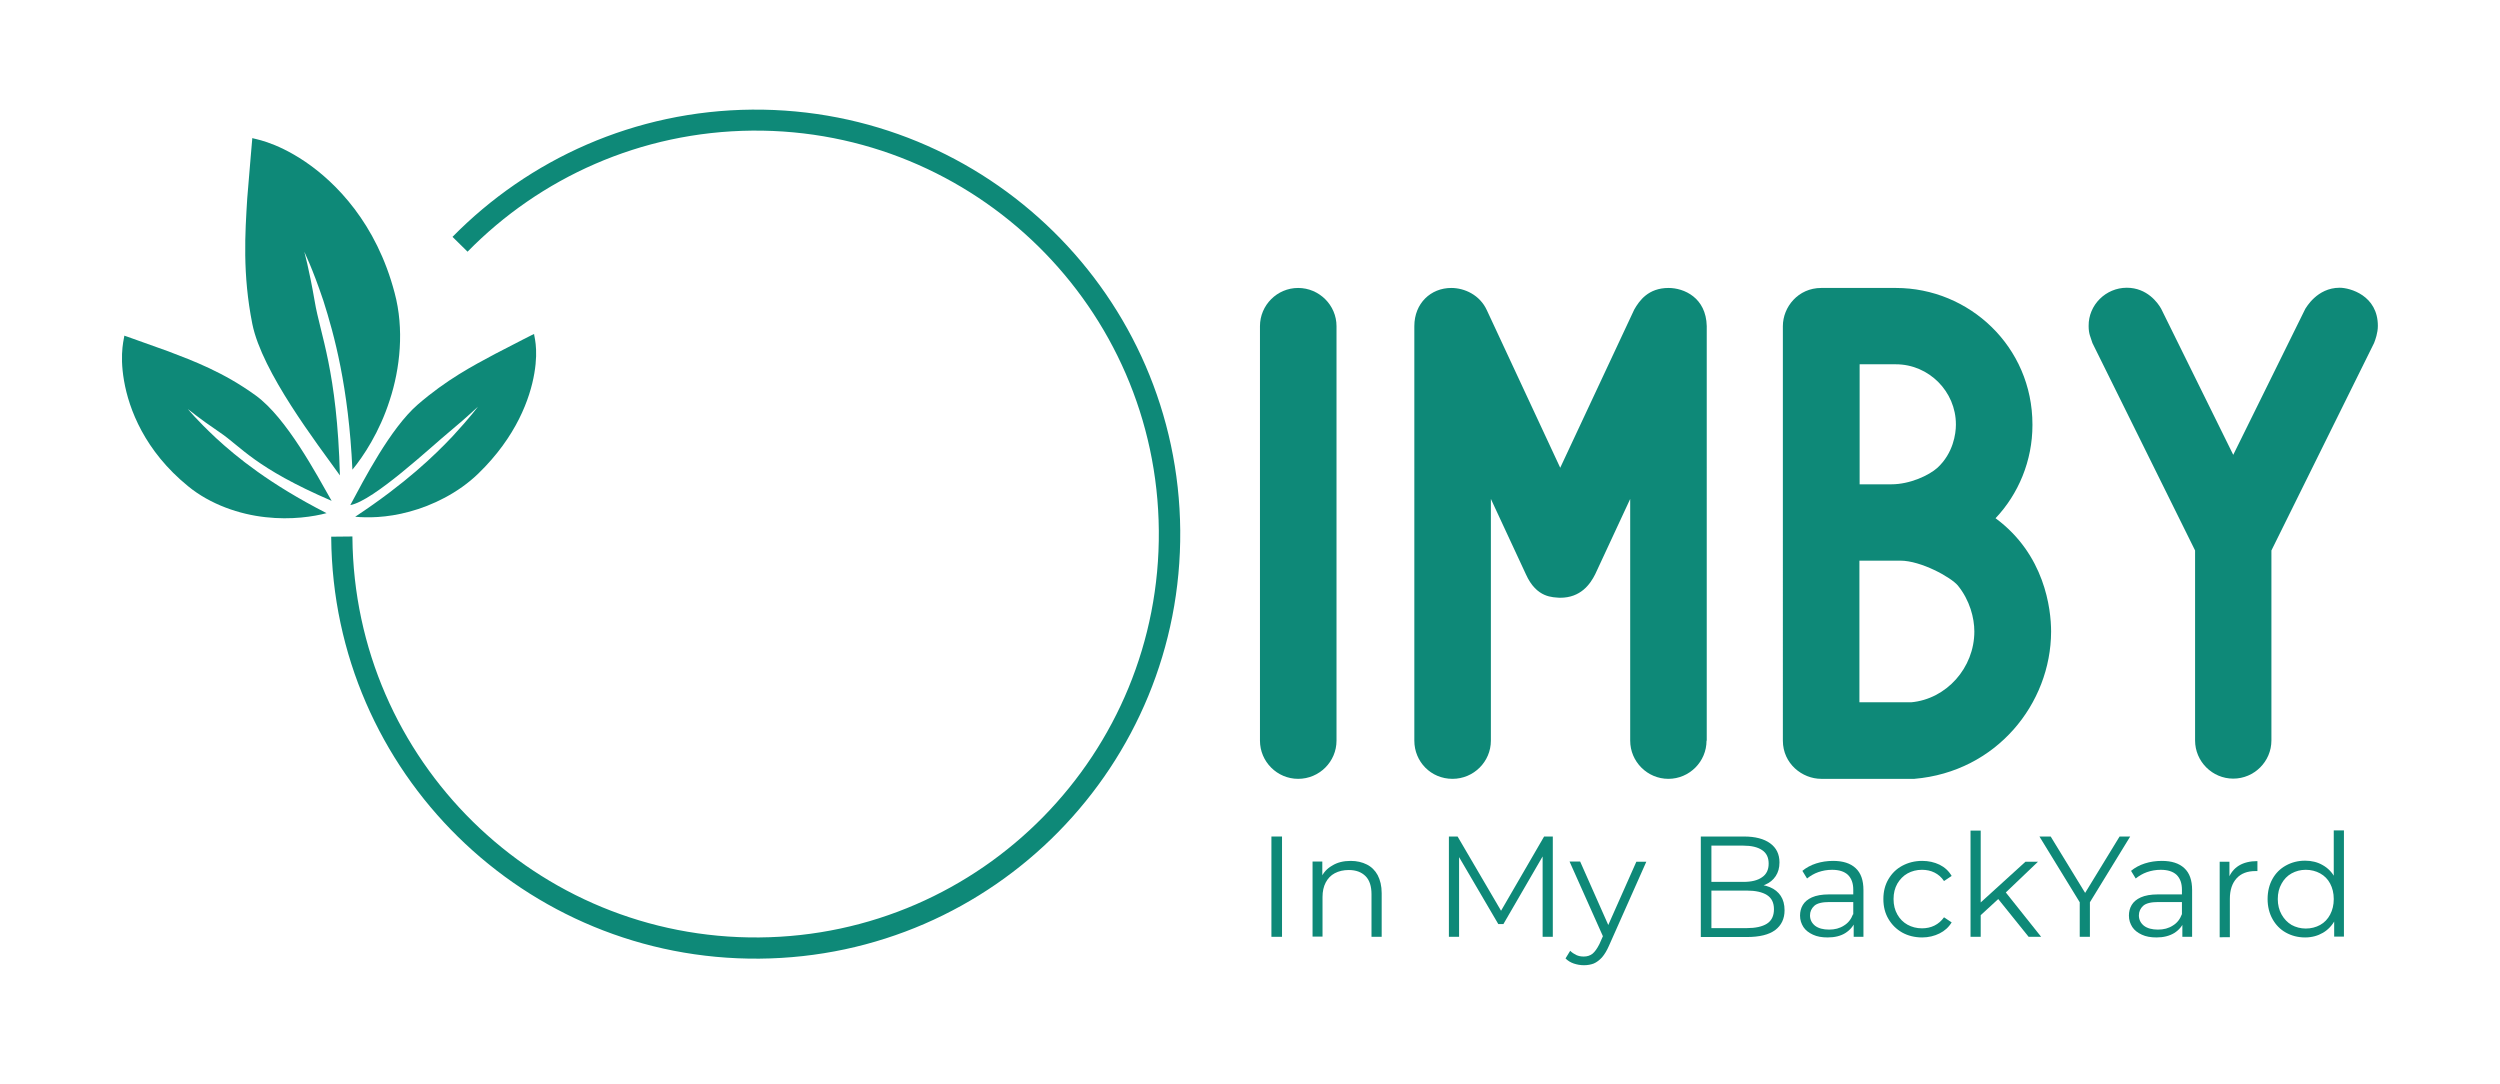
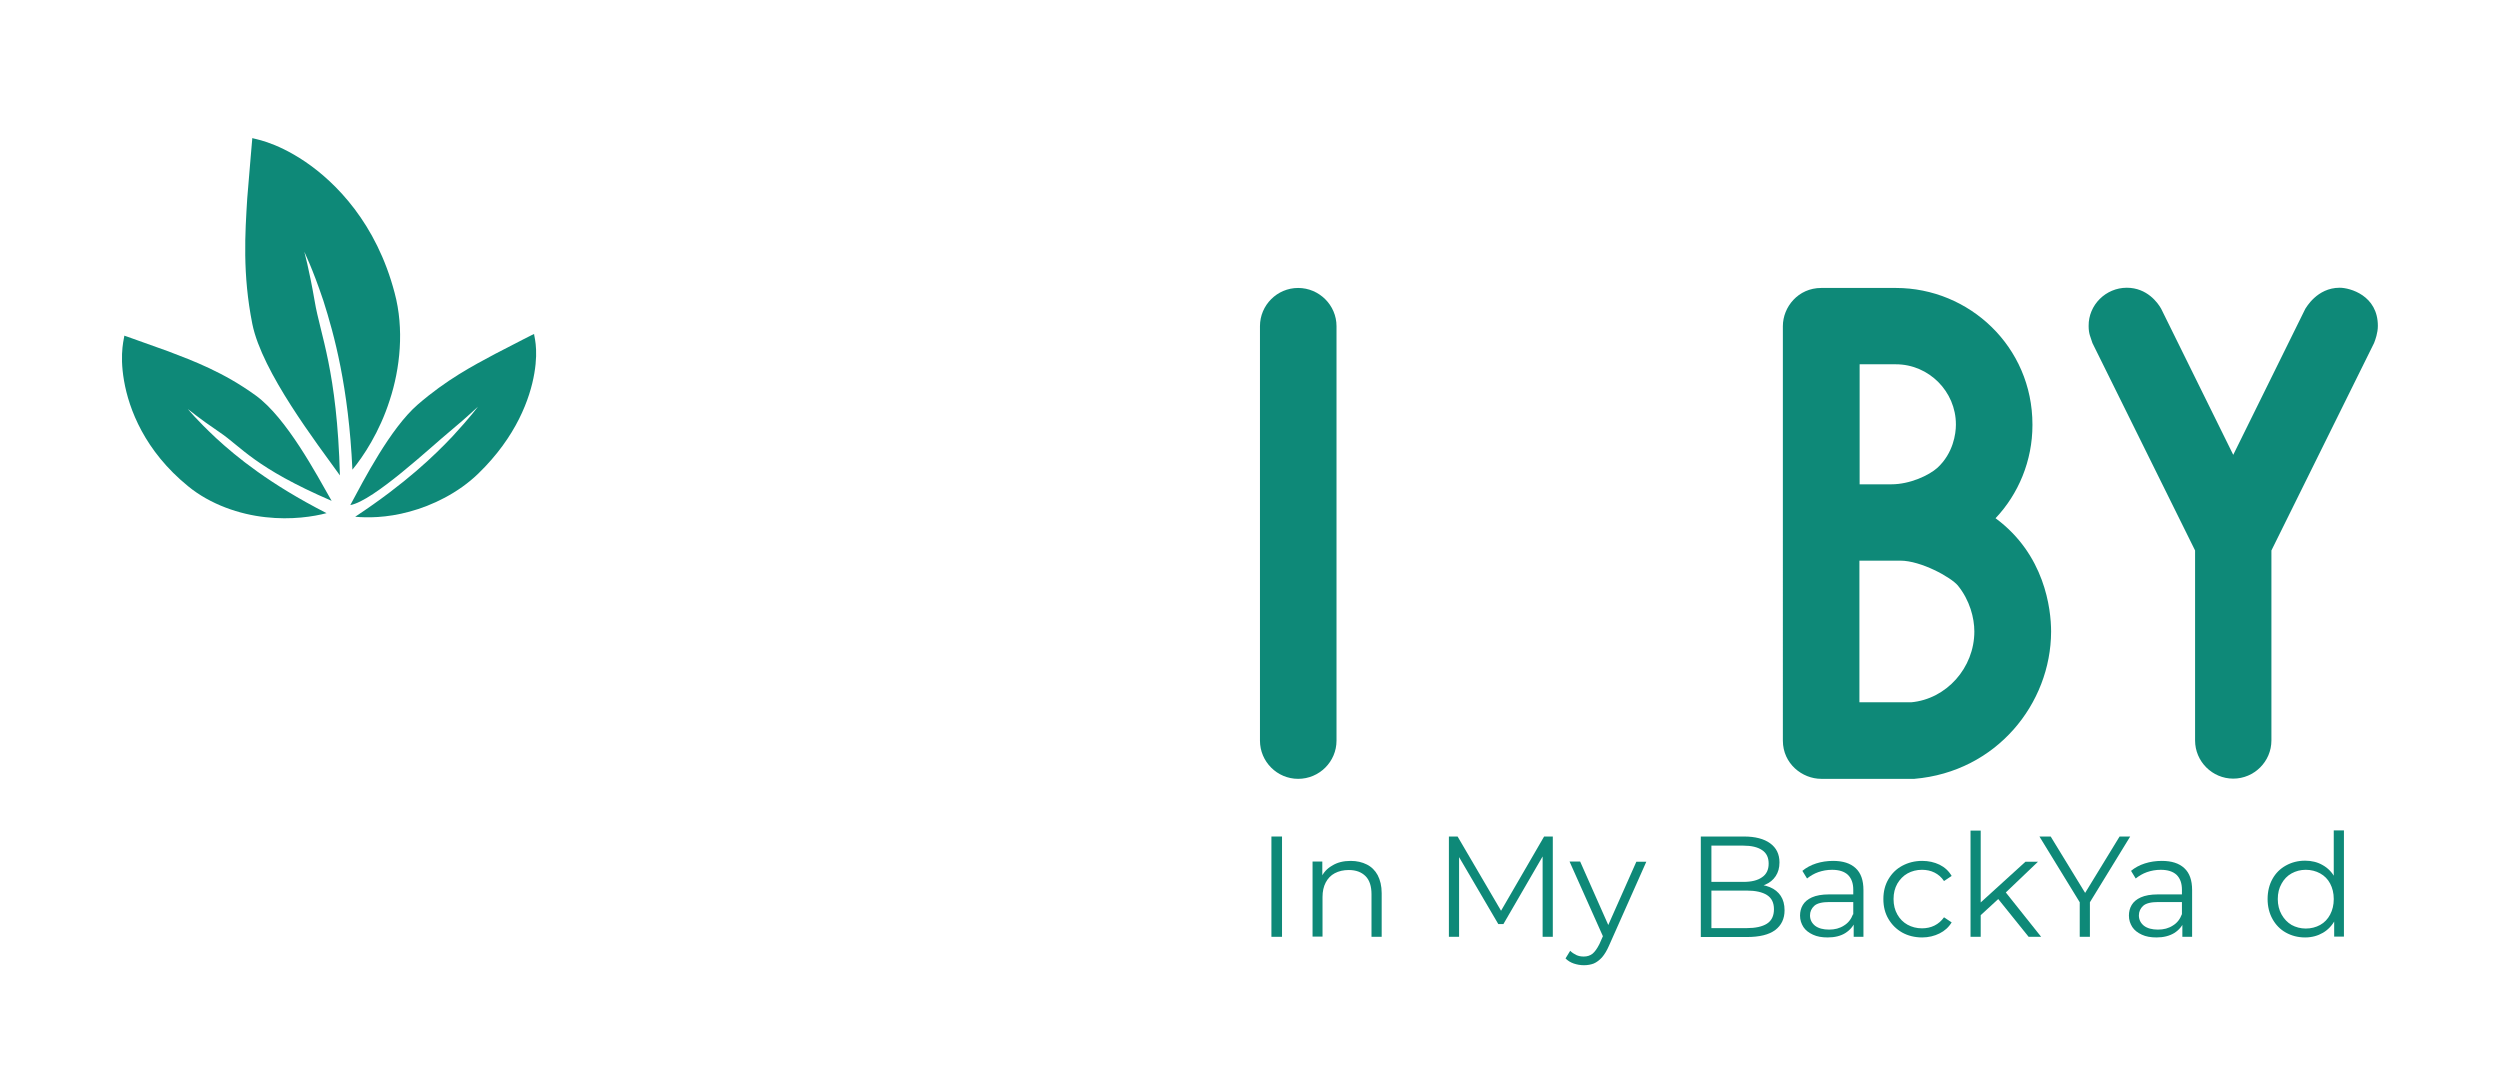
<svg xmlns="http://www.w3.org/2000/svg" version="1.1" id="Layer_2" x="0px" y="0px" viewBox="0 0 1179 511" style="enable-background:new 0 0 1179 511;" xml:space="preserve">
  <style type="text/css">
	.st0{fill:#0E8978;}
</style>
  <g>
    <g>
      <path class="st0" d="M594.2,153.8c0-9.9,8.1-18,18-18c9.9,0,18.1,8.1,18.1,18v195.5c0,9.9-8.1,18-18.1,18c-9.9,0-18-8.1-18-18    V153.8z" />
-       <path class="st0" d="M804.8,349.3c0,9.9-8.1,18-18,18s-18-8.1-18-18v-114l-16.5,35.5c-2.4,4.8-6.9,11.1-16.5,11.1h-0.3    c-3-0.3-10.8,0.3-15.9-11.1l-16.5-35.5v114c0,9.9-8.1,18-18.1,18c-10.2,0-18-8.1-18-18V153.8c0-10.8,7.8-18,17.4-18    c6.3,0,13.5,3.3,16.8,10.5l34.6,74.3l34.9-74.6c2.4-4.2,6.6-10.2,16.2-10.2c7.2,0,17.7,4.5,18,18V349.3z" />
      <path class="st0" d="M902.8,367.3h-43.9c-9,0-18.1-7.2-18.1-18V153.8c0-9,7.2-18,18.1-18h32.8c0.6,0,1.5,0,2.4,0    c34.6,0,64.4,27.7,64.4,64.4v0.3c0,16.8-6.6,32.5-17.4,43.9c23.2,17.1,26.2,42.7,26.2,53.5C967.2,331.8,941.6,364,902.8,367.3z     M894.1,171.8c0,0-0.9,0-1.5,0h-15.6v56.6h15c8.7,0,17.7-4.2,21.7-7.8c7.5-6.9,8.7-16.2,8.7-20.2v-0.3    C922.4,184.7,909.7,171.8,894.1,171.8z M931.1,297.8c0-6.3-2.1-14.7-7.8-21.7c-3.3-3.9-17.4-11.7-27.1-11.7h-19.3v66.8h24.4    C917.9,329.7,931.1,315,931.1,297.8z" />
      <path class="st0" d="M1003,135.7c9.6,0,14.7,7.2,16.2,9.9l34,68.9l34-68.9c0.3-0.3,5.4-9.9,16.2-9.9c4.8,0,18,3.6,18,18    c0,3.3-1.2,6.6-1.8,8.1l-48.4,97.8v89.6c0,9.9-8.1,18-18,18c-9.9,0-18-8.1-18-18v-89.6l-48.4-97.8c-0.9-3-1.8-4.2-1.8-8.1    C984.9,143.8,993.1,135.7,1003,135.7z" />
    </g>
  </g>
-   <path class="st0" d="M354.7,51.7c-55.4,0.5-105.3,23.4-141.3,60l7.1,7c34.1-34.8,81.6-56.6,134.2-57.1  c105-0.9,190.9,83.5,191.8,188.6S463.1,441.2,358,442.1c-105,0.9-190.9-83.5-191.8-188.6c0-0.2,0-0.3,0-0.5l-10,0.1  c0,0.2,0,0.3,0,0.5c0.9,110.6,91.3,199.4,201.9,198.5c110.6-0.9,199.4-91.3,198.5-201.9C555.7,139.7,465.3,50.8,354.7,51.7z" />
  <g>
    <path id="XMLID_00000003106666691588434150000007535626968418552464_" class="st0" d="M144,76.3c-14.8-10-24.8-10.8-25-11.2   c0-0.1-1.1,12.5-2.4,28.4c-1,16.3-2.3,35.7,2.4,59.3c4.6,22.7,30.4,56.2,41.3,71.4c-1.3-49.4-9.3-66.4-11.9-82.2   c-2.7-15.6-4.9-23.2-4.9-23.3c0,0.2,3.7,7.3,9,23.1c5.1,16,11.9,40.7,13.7,79.7c5.1-6.2,12.8-17.7,17.6-32.8   c4.9-14.9,6.9-33.5,2.3-50.6C177.5,105.3,158.4,86.1,144,76.3z" />
    <path id="XMLID_00000072959716393024944000000003329693339318313876_" class="st0" d="M252,176c2.1-12.2-0.4-18.2-0.1-18.5   c0-0.1-8.2,4.1-18.4,9.4c-10.5,5.6-23,12.2-36.5,23.9c-12.9,11.2-25.4,35.5-31.8,47.4c11-2,37.9-27.3,47-34.8   c9-7.5,13.1-11.6,13.2-11.6c-0.1,0.1-3.5,4.8-11.9,13.9c-8.5,9-22.1,22.2-46,38c5.4,0.5,14.7,0.6,25.6-2.4   c10.8-2.9,23-8.8,32.4-17.9C243.5,206,250,187.9,252,176z" />
    <path id="XMLID_00000011722506317739922250000004087955592001686703_" class="st0" d="M58.5,179.6c-2.4-13.7,0.4-21,0.1-21.3   c0-0.1,9.2,3.3,20.8,7.4c11.8,4.5,26,9.8,41.2,20.8c14.6,10.6,28.6,37.1,35.8,49.7c-36.4-15.7-42.6-25.5-52.9-32.4   c-10.2-6.9-14.8-10.9-14.9-10.9c0.1,0.1,3.9,4.9,13.4,13.8c9.6,8.8,25,21.5,52,35.3c-6,1.6-16.6,3.3-28.8,1.9   c-12.1-1.3-25.9-5.9-36.5-14.6C68.2,212.6,60.8,192.9,58.5,179.6z" />
  </g>
  <g>
    <g>
      <path class="st0" d="M599.6,441.8v-47.3h5v47.3H599.6z" />
      <path class="st0" d="M637,406c2.9,0,5.4,0.6,7.6,1.7c2.2,1.1,3.9,2.8,5.1,5c1.2,2.3,1.9,5.1,1.9,8.5v20.6h-4.8v-20.1    c0-3.7-0.9-6.6-2.8-8.5c-1.9-1.9-4.5-2.9-7.9-2.9c-2.5,0-4.7,0.5-6.6,1.5s-3.3,2.5-4.3,4.4s-1.5,4.2-1.5,6.9v18.6H619v-35.4h4.6    v9.7l-0.7-1.8c1.1-2.6,2.9-4.6,5.4-6C630.7,406.7,633.6,406,637,406z" />
      <path class="st0" d="M683.3,441.8v-47.3h4.1l21.6,36.9h-2.2l21.4-36.9h4.1v47.3h-4.8V402h1.1L709,435.8h-2.4L686.8,402h1.3v39.8    H683.3z" />
      <path class="st0" d="M747,455.2c-1.7,0-3.3-0.3-4.8-0.8c-1.5-0.5-2.8-1.3-3.9-2.4l2.2-3.6c0.9,0.9,1.9,1.5,2.9,2    c1.1,0.5,2.2,0.7,3.5,0.7c1.6,0,2.9-0.4,4.1-1.3c1.1-0.9,2.2-2.4,3.3-4.6l2.3-5.2l0.5-0.7l14.6-32.9h4.7L758.8,446    c-1,2.3-2.1,4.1-3.3,5.5c-1.2,1.3-2.5,2.3-3.9,2.9C750.3,454.9,748.7,455.2,747,455.2z M756.5,442.8l-16.3-36.5h5l14.4,32.5    L756.5,442.8z" />
      <path class="st0" d="M802.1,441.8v-47.3h20.4c5.3,0,9.4,1.1,12.3,3.2c2.9,2.1,4.4,5.1,4.4,9c0,2.6-0.6,4.7-1.8,6.5    c-1.2,1.8-2.8,3.1-4.9,4c-2,0.9-4.3,1.4-6.7,1.4l1.1-1.6c3,0,5.6,0.5,7.8,1.4c2.2,0.9,3.9,2.3,5.1,4.1c1.2,1.8,1.8,4.1,1.8,6.8    c0,4-1.5,7.1-4.4,9.3c-2.9,2.2-7.4,3.3-13.3,3.3H802.1z M807.1,437.7h16.7c4.1,0,7.3-0.7,9.5-2.1c2.2-1.4,3.3-3.7,3.3-6.8    c0-3.1-1.1-5.3-3.3-6.7c-2.2-1.4-5.4-2.1-9.5-2.1h-17.2v-4.1h15.6c3.8,0,6.7-0.7,8.8-2.2c2.1-1.4,3.1-3.6,3.1-6.4    c0-2.9-1-5-3.1-6.4c-2.1-1.4-5-2.1-8.8-2.1h-15.1V437.7z" />
      <path class="st0" d="M861.9,442.1c-2.7,0-5-0.4-6.9-1.3c-2-0.9-3.5-2.1-4.5-3.6c-1-1.6-1.6-3.3-1.6-5.4c0-1.8,0.4-3.5,1.3-5    c0.9-1.5,2.3-2.7,4.3-3.6c2-0.9,4.7-1.4,8.1-1.4h12.2v3.6h-12.1c-3.4,0-5.8,0.6-7.1,1.8c-1.3,1.2-2,2.7-2,4.5c0,2,0.8,3.6,2.4,4.9    c1.6,1.2,3.8,1.8,6.6,1.8c2.7,0,5-0.6,7-1.9c2-1.2,3.4-3,4.3-5.4l1.1,3.3c-0.9,2.3-2.5,4.2-4.7,5.6    C868.1,441.4,865.3,442.1,861.9,442.1z M874.2,441.8V434l-0.2-1.3v-13.1c0-3-0.8-5.3-2.5-7c-1.7-1.6-4.2-2.4-7.5-2.4    c-2.3,0-4.5,0.4-6.5,1.1s-3.8,1.8-5.3,3l-2.2-3.6c1.8-1.5,4-2.7,6.5-3.5s5.2-1.2,8-1.2c4.6,0,8.1,1.1,10.6,3.4    c2.5,2.3,3.7,5.7,3.7,10.4v22H874.2z" />
      <path class="st0" d="M906.5,442.1c-3.5,0-6.7-0.8-9.4-2.3c-2.8-1.6-4.9-3.7-6.5-6.4c-1.6-2.7-2.4-5.8-2.4-9.4    c0-3.6,0.8-6.7,2.4-9.4c1.6-2.7,3.7-4.8,6.5-6.3c2.8-1.5,5.9-2.3,9.4-2.3c3,0,5.7,0.6,8.2,1.8c2.4,1.2,4.3,2.9,5.7,5.3l-3.6,2.4    c-1.2-1.8-2.7-3.1-4.5-4c-1.8-0.9-3.8-1.3-5.9-1.3c-2.5,0-4.8,0.6-6.8,1.7s-3.6,2.8-4.8,4.8c-1.2,2.1-1.8,4.5-1.8,7.3    c0,2.8,0.6,5.2,1.8,7.3c1.2,2.1,2.8,3.7,4.8,4.8s4.3,1.7,6.8,1.7c2.1,0,4.1-0.4,5.9-1.3c1.8-0.9,3.3-2.2,4.5-3.9l3.6,2.4    c-1.4,2.3-3.3,4-5.7,5.2S909.5,442.1,906.5,442.1z" />
      <path class="st0" d="M929.3,441.8v-50.1h4.8v50.1H929.3z M933,432.6l0.1-6.1l22.1-20.1h5.9l-15.6,14.9l-2.7,2.3L933,432.6z     M956.7,441.8l-14.8-18.4l3.1-3.7l17.6,22.1H956.7z" />
      <path class="st0" d="M980.8,441.8v-17.6l1.1,3.1l-20.1-32.8h5.3l17.6,28.8H982l17.6-28.8h5l-20.1,32.8l1.1-3.1v17.6H980.8z" />
      <path class="st0" d="M1017,442.1c-2.7,0-5-0.4-6.9-1.3c-2-0.9-3.5-2.1-4.5-3.6c-1-1.6-1.6-3.3-1.6-5.4c0-1.8,0.4-3.5,1.3-5    c0.9-1.5,2.3-2.7,4.3-3.6c2-0.9,4.7-1.4,8.1-1.4h12.2v3.6h-12.1c-3.4,0-5.8,0.6-7.1,1.8c-1.3,1.2-2,2.7-2,4.5c0,2,0.8,3.6,2.4,4.9    c1.6,1.2,3.8,1.8,6.6,1.8c2.7,0,5-0.6,7-1.9c2-1.2,3.4-3,4.3-5.4l1.1,3.3c-0.9,2.3-2.5,4.2-4.7,5.6    C1023.1,441.4,1020.3,442.1,1017,442.1z M1029.2,441.8V434l-0.2-1.3v-13.1c0-3-0.8-5.3-2.5-7c-1.7-1.6-4.2-2.4-7.5-2.4    c-2.3,0-4.5,0.4-6.5,1.1s-3.8,1.8-5.3,3l-2.2-3.6c1.8-1.5,4-2.7,6.5-3.5s5.2-1.2,8-1.2c4.6,0,8.1,1.1,10.6,3.4    c2.5,2.3,3.7,5.7,3.7,10.4v22H1029.2z" />
-       <path class="st0" d="M1046.8,441.8v-35.4h4.6v9.7l-0.5-1.7c1-2.7,2.7-4.8,5-6.2c2.3-1.4,5.2-2.1,8.7-2.1v4.7c-0.2,0-0.4,0-0.5,0    s-0.4,0-0.5,0c-3.7,0-6.7,1.1-8.8,3.4c-2.1,2.3-3.2,5.5-3.2,9.7v18.1H1046.8z" />
      <path class="st0" d="M1087.1,442.1c-3.4,0-6.4-0.8-9.1-2.3c-2.7-1.5-4.8-3.7-6.3-6.4c-1.5-2.7-2.3-5.9-2.3-9.4    c0-3.6,0.8-6.8,2.3-9.5c1.5-2.7,3.6-4.8,6.3-6.3c2.7-1.5,5.7-2.3,9.1-2.3c3.1,0,5.9,0.7,8.3,2.1c2.5,1.4,4.4,3.4,5.9,6.1    c1.5,2.7,2.2,6,2.2,9.8c0,3.8-0.7,7.1-2.2,9.8c-1.4,2.7-3.4,4.8-5.8,6.2S1090.3,442.1,1087.1,442.1z M1087.4,437.9    c2.5,0,4.8-0.6,6.8-1.7c2-1.1,3.6-2.8,4.7-4.9c1.1-2.1,1.7-4.5,1.7-7.3c0-2.8-0.6-5.2-1.7-7.3c-1.1-2.1-2.7-3.7-4.7-4.8    c-2-1.1-4.3-1.7-6.8-1.7c-2.5,0-4.7,0.6-6.7,1.7c-2,1.1-3.6,2.8-4.7,4.8c-1.2,2.1-1.8,4.5-1.8,7.3c0,2.7,0.6,5.2,1.8,7.3    c1.2,2.1,2.7,3.7,4.7,4.9C1082.7,437.3,1085,437.9,1087.4,437.9z M1100.8,441.8v-10.7l0.5-7.2l-0.7-7.2v-25.1h4.8v50.1H1100.8z" />
    </g>
  </g>
</svg>